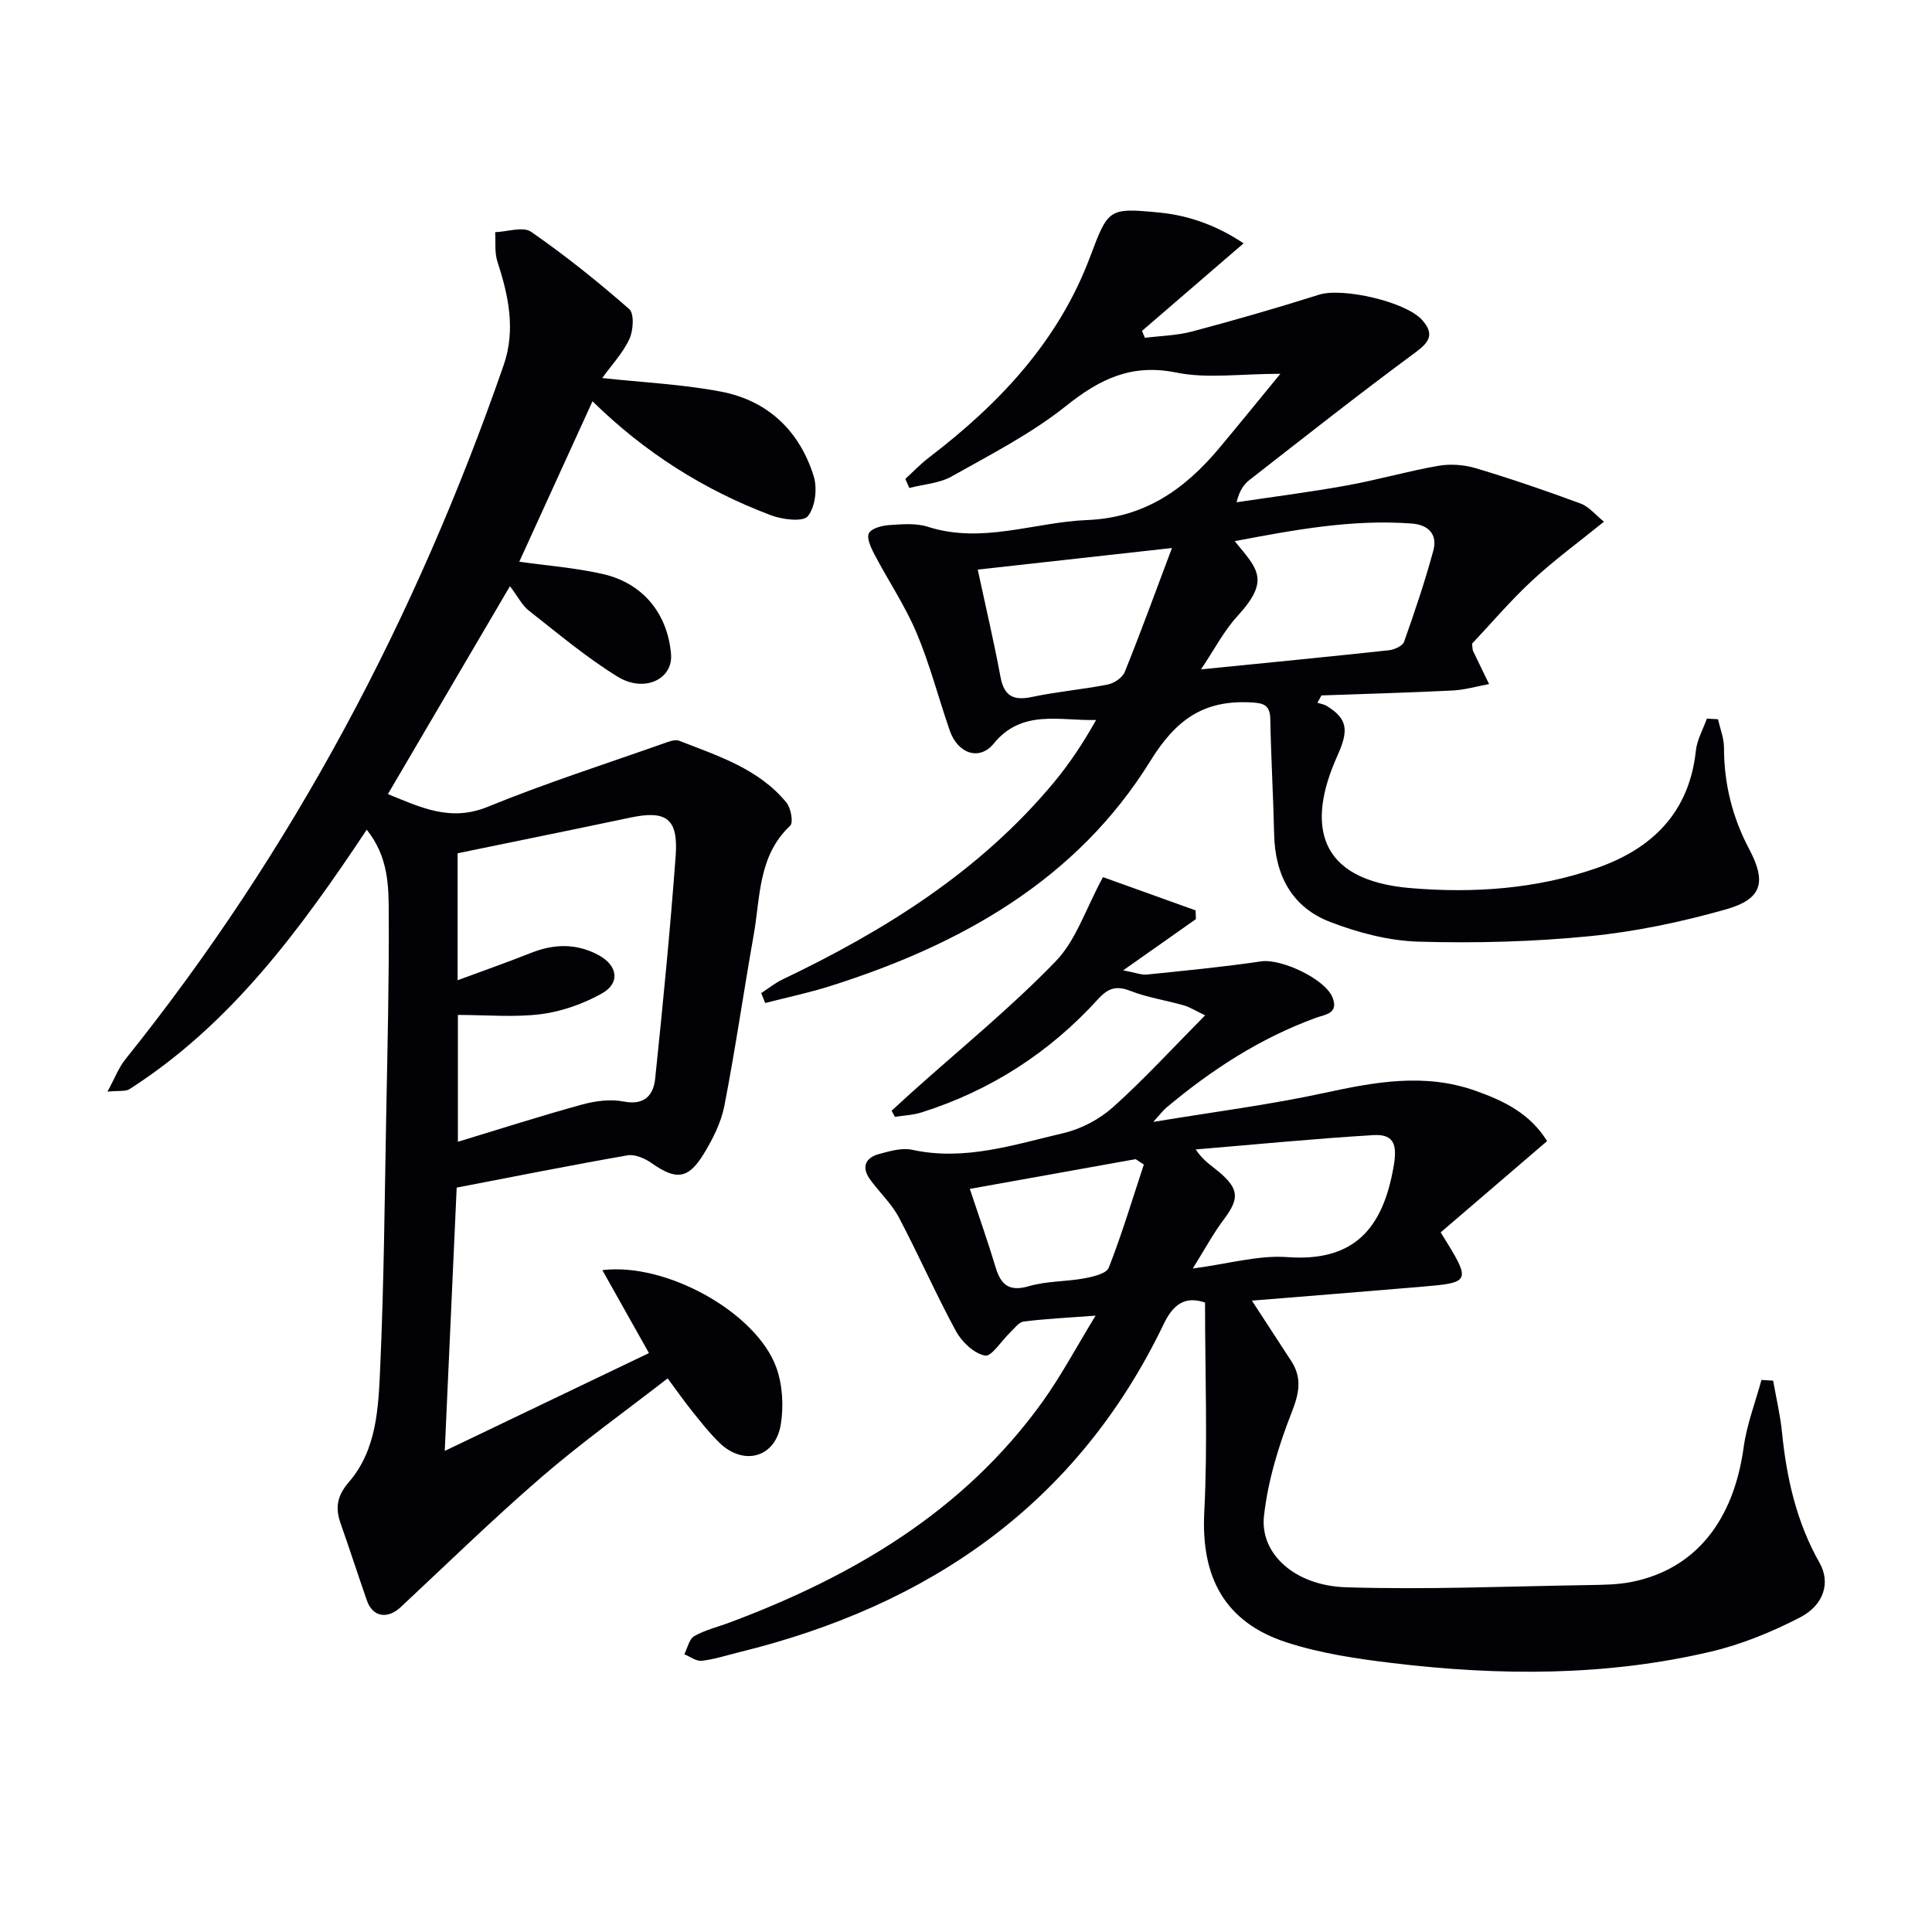
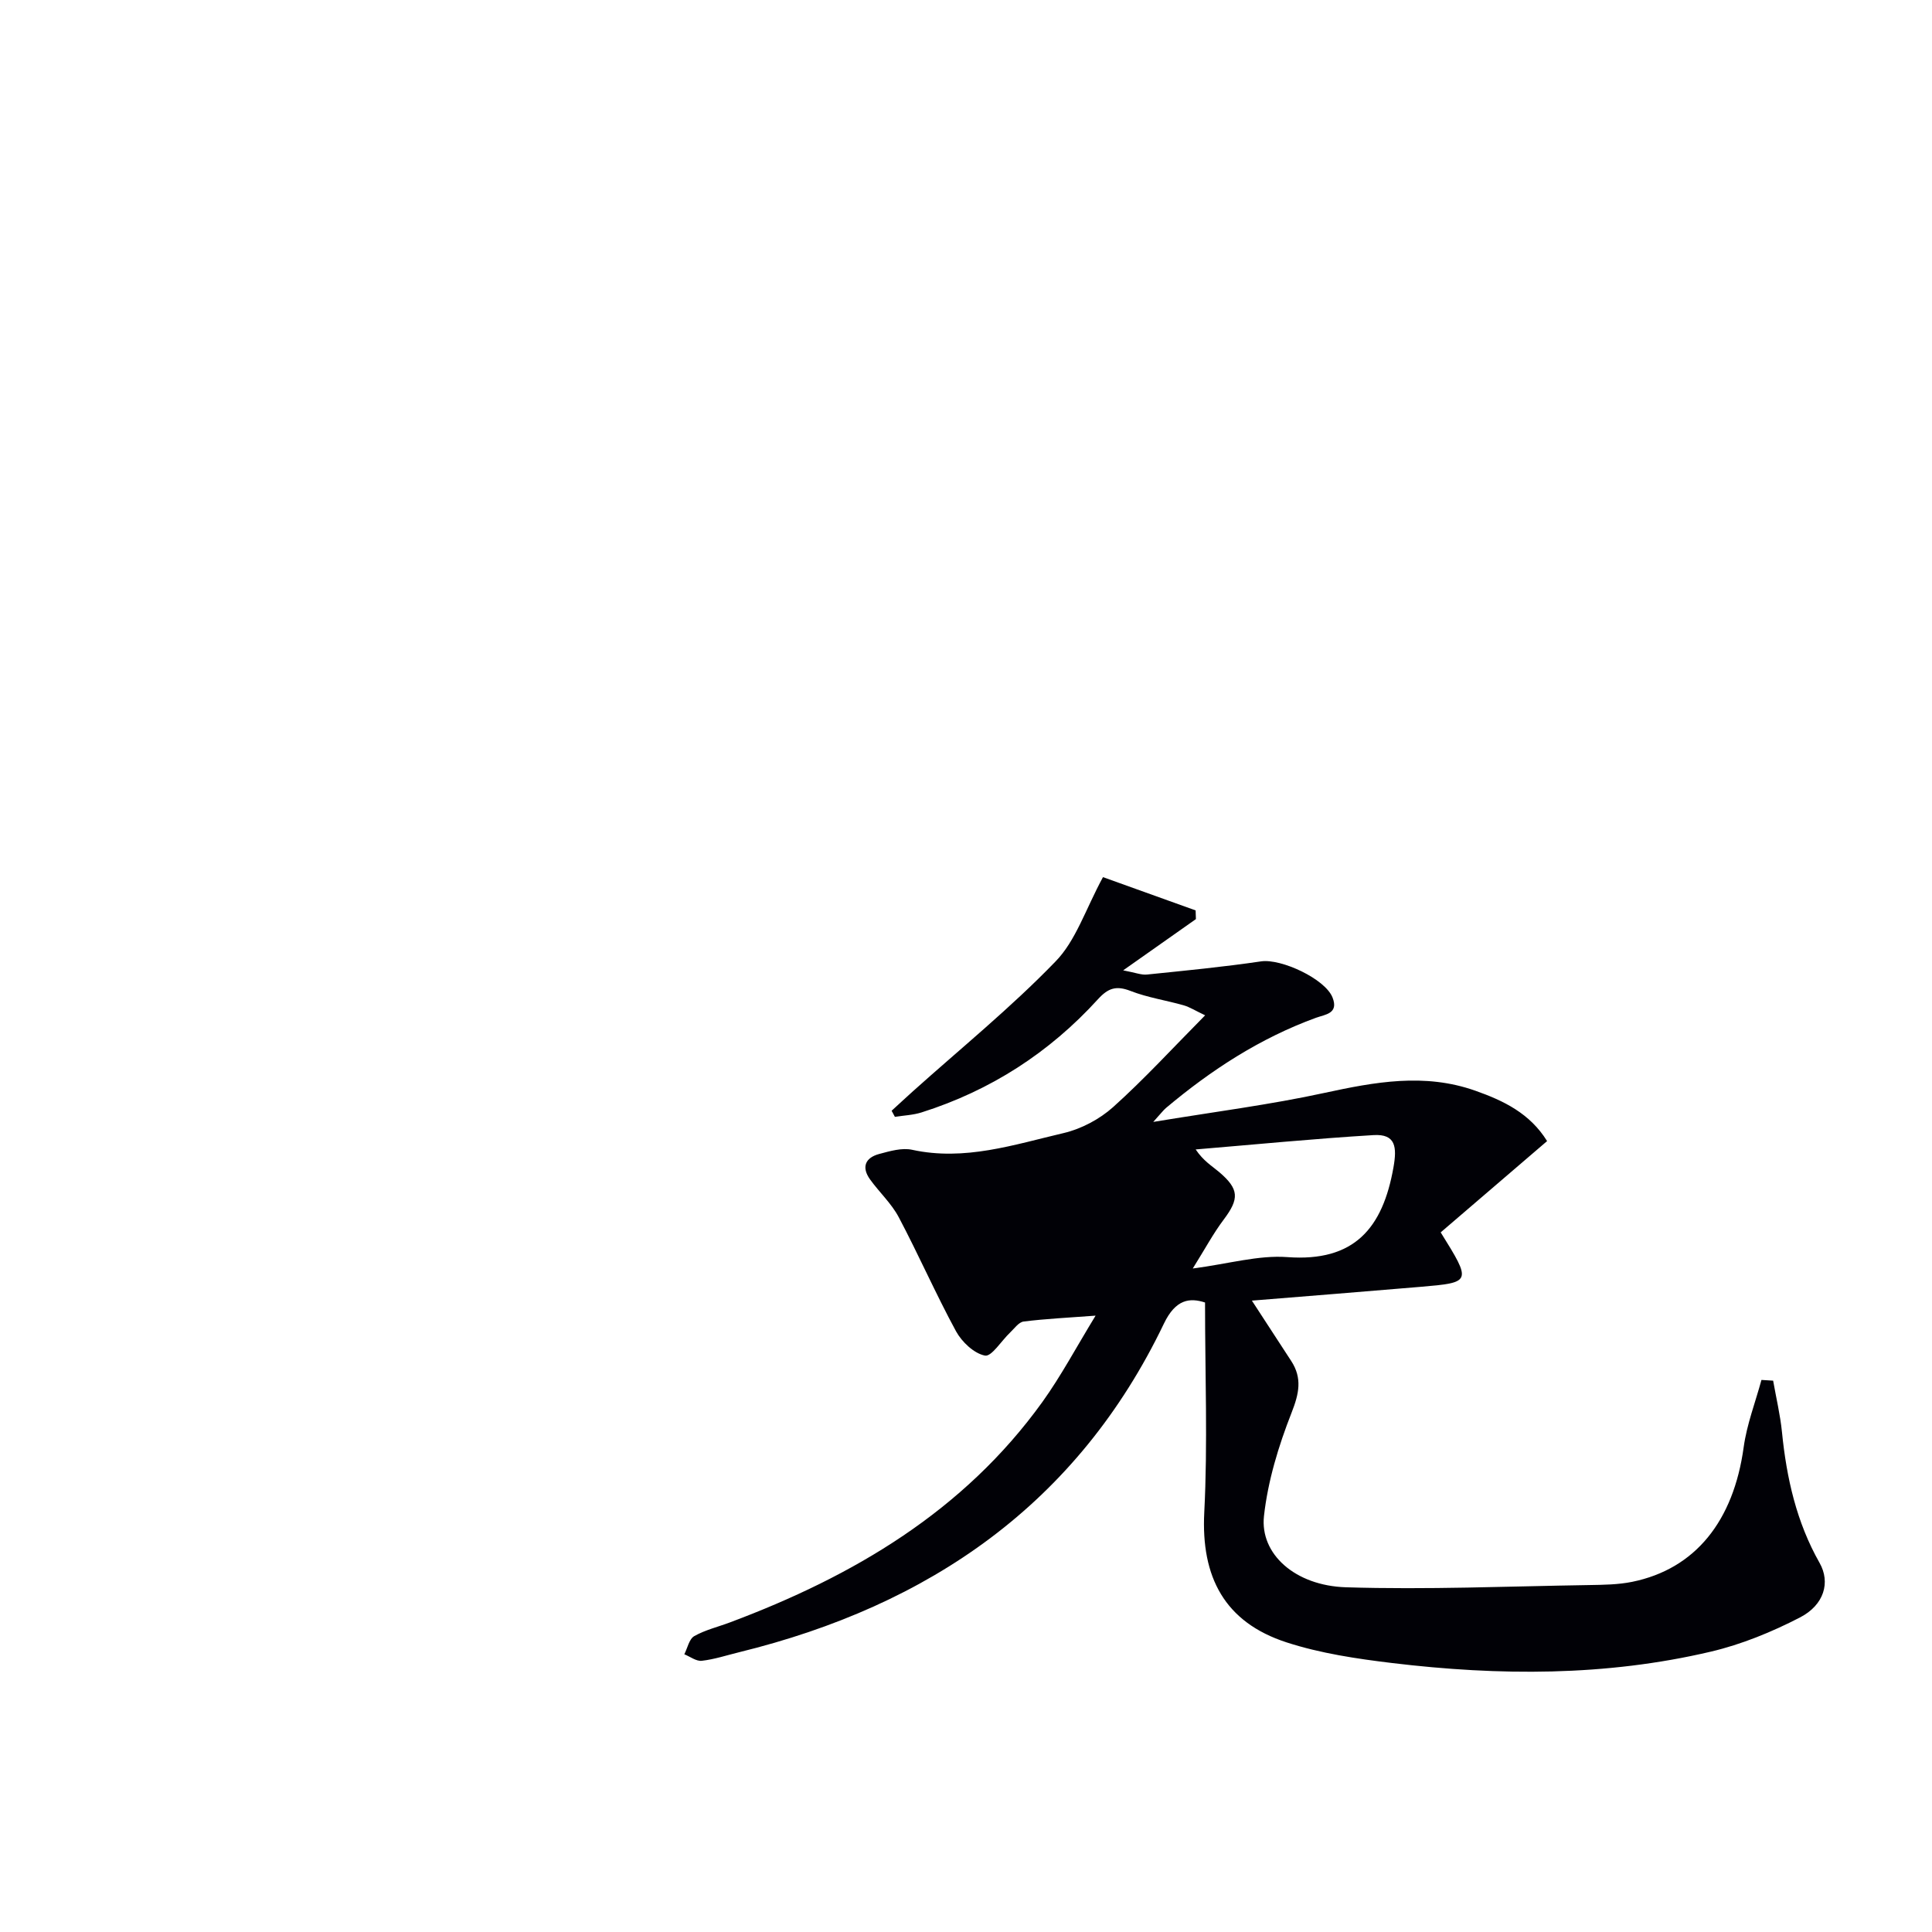
<svg xmlns="http://www.w3.org/2000/svg" enable-background="new 0 0 400 400" viewBox="0 0 400 400">
-   <path d="m75.93 171.78c-13.82 20.77-28.17 40.31-49.13 53.72-.8.51-2.1.27-4.55.51 1.56-2.87 2.34-4.98 3.66-6.63 34.72-43.25 60.23-91.51 78.37-143.79 2.53-7.31 1-14.38-1.3-21.45-.61-1.88-.33-4.04-.46-6.07 2.53-.09 5.79-1.23 7.45-.07 7.07 4.9 13.83 10.32 20.3 15.99 1.07.94.86 4.44.04 6.2-1.35 2.91-3.68 5.37-5.63 8.08 8.25.9 16.5 1.28 24.53 2.8 9.73 1.84 16.32 8.11 19.26 17.52.78 2.51.33 6.37-1.21 8.28-1 1.23-5.25.71-7.61-.18-13.86-5.2-26.16-13-36.98-23.61-5.22 11.44-10.26 22.48-15.16 33.22 5.56.79 11.51 1.24 17.27 2.54 8.36 1.89 13.45 8.23 14.15 16.61.43 5.15-5.51 8.07-11.09 4.63-6.47-3.99-12.35-8.95-18.35-13.66-1.39-1.09-2.25-2.87-3.91-5.06-8.84 15.05-16.95 28.88-25.27 43.05 6.77 2.74 12.92 5.8 20.67 2.63 11.92-4.87 24.21-8.81 36.36-13.1 1.05-.37 2.4-.92 3.29-.57 8.03 3.15 16.44 5.78 22.19 12.79.93 1.13 1.47 4.14.78 4.79-6.66 6.25-6.16 14.76-7.56 22.64-2.09 11.76-3.78 23.6-6.06 35.33-.68 3.48-2.4 6.91-4.28 9.98-3.22 5.28-5.74 5.46-10.78 1.92-1.39-.98-3.45-1.89-5-1.62-11.75 2.05-23.45 4.39-35.37 6.68-.83 18.29-1.63 35.98-2.47 54.52 14.34-6.87 28.07-13.45 42.28-20.26-3.35-5.95-6.44-11.45-9.65-17.17 13.27-1.64 32 8.83 36.05 20.25 1.27 3.59 1.51 7.93.89 11.71-1.12 6.86-7.68 8.64-12.7 3.78-2.02-1.96-3.78-4.21-5.55-6.41-1.66-2.06-3.17-4.23-5.17-6.92-8.79 6.82-17.71 13.19-25.98 20.32-10.05 8.67-19.57 17.96-29.28 27.03-2.75 2.57-5.82 2.06-7.01-1.37-1.85-5.31-3.58-10.67-5.45-15.98-1.14-3.24-.72-5.7 1.73-8.54 5.77-6.69 6.1-15.35 6.47-23.55.79-17.62.93-35.27 1.26-52.91.26-13.64.59-27.29.52-40.93-.01-5.9-.03-12.01-4.56-17.67zm18.87 38.35v26.26c8.91-2.7 17.23-5.38 25.66-7.69 2.76-.76 5.91-1.18 8.67-.64 4.35.84 6.16-1.34 6.52-4.77 1.6-15.34 3.1-30.7 4.24-46.08.57-7.76-1.95-9.51-9.42-7.93-11.82 2.5-23.66 4.89-35.73 7.38v26.29c5.43-2.01 10.36-3.74 15.22-5.67 4.75-1.88 9.35-2 13.92.44 4 2.13 4.61 5.82.71 7.98-3.81 2.12-8.21 3.7-12.52 4.26-5.54.71-11.25.17-17.27.17z" fill="#010106" />
-   <path d="m228.36 181.6c5.75 2.07 12.47 4.48 19.18 6.89.02.6.04 1.2.06 1.8-4.64 3.27-9.28 6.54-15.06 10.61 2.57.48 3.78.99 4.91.87 7.89-.81 15.8-1.57 23.65-2.73 4.13-.61 13.27 3.62 14.79 7.49 1.31 3.34-1.52 3.5-3.4 4.18-11.57 4.21-21.71 10.8-31.07 18.67-.59.5-1.06 1.15-2.65 2.9 12.75-2.11 24.19-3.56 35.41-6 10.49-2.27 20.75-4.18 31.27-.46 5.9 2.08 11.3 4.7 14.86 10.43-7.47 6.41-14.82 12.72-22.03 18.9 6.42 10.33 6.43 10.37-4.23 11.28-11.37.97-22.76 1.86-34.86 2.85 2.99 4.59 5.58 8.54 8.15 12.51 2.31 3.57 1.62 6.74.06 10.71-2.69 6.85-4.91 14.13-5.71 21.4-.85 7.82 6.42 14.4 16.98 14.73 16.75.52 33.54-.2 50.32-.46 2.99-.05 6.04-.08 8.94-.67 13.08-2.67 20.98-12.59 23.08-27.88.65-4.72 2.42-9.28 3.68-13.92.81.05 1.61.1 2.42.15.62 3.55 1.47 7.08 1.83 10.66.95 9.52 3.01 18.66 7.79 27.08 2.26 3.99.98 8.68-4.07 11.29-5.83 3.01-12.09 5.58-18.47 7.08-21.76 5.12-43.84 5.01-65.91 2.36-7.38-.89-14.87-2-21.9-4.28-12.85-4.17-17.73-13.54-17.05-26.89.73-14.26.16-28.58.16-43.48-3.16-1.03-6.08-.7-8.51 4.36-17.89 37.32-48.55 58.38-87.93 68.04-2.58.63-5.13 1.48-7.75 1.78-1.14.13-2.41-.86-3.62-1.35.66-1.29 1-3.16 2.06-3.76 2.28-1.29 4.93-1.91 7.42-2.85 25.54-9.57 48.4-23.02 64.67-45.65 3.84-5.35 6.95-11.22 11-17.85-5.84.44-10.39.65-14.9 1.22-1.02.13-1.92 1.45-2.81 2.29-1.78 1.68-3.83 5.03-5.2 4.76-2.28-.45-4.78-2.83-5.99-5.04-4.2-7.73-7.73-15.82-11.85-23.6-1.51-2.86-4.03-5.17-5.95-7.84-1.82-2.54-.98-4.49 1.89-5.26 2.21-.59 4.7-1.33 6.82-.87 10.89 2.38 21.1-1.06 31.37-3.46 3.66-.86 7.45-2.87 10.25-5.38 6.42-5.76 12.27-12.15 19.05-19-2.05-.97-3.19-1.71-4.44-2.07-3.65-1.04-7.47-1.6-10.99-2.97-2.96-1.15-4.63-.63-6.76 1.71-10.05 11.05-22.24 18.91-36.51 23.43-1.76.56-3.68.63-5.53.92-.23-.42-.45-.84-.68-1.26 1.48-1.35 2.94-2.71 4.43-4.05 9.88-8.86 20.23-17.27 29.44-26.79 4.27-4.33 6.27-10.86 9.89-17.53zm18.59 81.03c7.49-.98 13.61-2.8 19.57-2.36 13.9 1.03 19.76-6.01 21.98-18.57.75-4.23.47-6.96-4.12-6.69-12.29.74-24.56 1.95-36.83 2.97 1.63 2.41 3.35 3.4 4.84 4.66 4.19 3.56 4.21 5.55.96 9.87-2.14 2.84-3.83 6.01-6.4 10.12zm-10.13-21.53c-.57-.37-1.14-.74-1.71-1.11-11.31 2.03-22.62 4.06-34.32 6.16 1.98 5.96 3.8 11.1 5.37 16.32 1.12 3.7 2.91 4.98 6.94 3.8 3.62-1.06 7.58-.9 11.33-1.59 1.84-.34 4.65-.98 5.13-2.22 2.74-7 4.9-14.22 7.26-21.36z" fill="#010106" />
-   <path d="m355.69 148.91c.44 1.95 1.24 3.9 1.24 5.85.01 7.48 1.71 14.41 5.23 21.06 3.64 6.88 2.62 10.34-4.84 12.46-9.2 2.61-18.72 4.61-28.22 5.55-11.73 1.16-23.62 1.47-35.41 1.13-6.14-.18-12.49-1.85-18.27-4.07-7.91-3.03-11.43-9.64-11.62-18.11-.18-7.97-.65-15.94-.8-23.92-.06-3.02-1.52-3.31-4.1-3.44-9.67-.49-15.41 3.52-20.72 12.11-15.28 24.69-39.27 38.07-66.28 46.62-4.42 1.4-8.98 2.35-13.47 3.51-.28-.68-.55-1.37-.83-2.05 1.48-.96 2.87-2.09 4.44-2.84 21.21-10.13 40.86-22.41 56.1-40.71 3.27-3.93 6.12-8.22 8.8-13-7.51.23-15.32-2.33-21.22 4.91-2.9 3.56-7.39 2.14-9.08-2.71-2.34-6.73-4.11-13.69-6.88-20.24-2.37-5.62-5.85-10.78-8.7-16.21-.72-1.37-1.69-3.41-1.16-4.41.55-1.05 2.75-1.59 4.27-1.69 2.64-.18 5.5-.43 7.95.36 11.24 3.6 22-.96 32.97-1.4 11.89-.48 20.22-6.38 27.38-14.94 3.98-4.76 7.88-9.58 12.62-15.34-8.36 0-15.17 1.04-21.51-.25-9.28-1.89-15.82 1.29-22.82 6.87-7.21 5.76-15.62 10.07-23.73 14.63-2.56 1.44-5.82 1.63-8.77 2.39-.27-.63-.55-1.26-.82-1.88 1.63-1.48 3.15-3.1 4.9-4.43 14.51-11.09 26.75-24 33.32-41.46 3.8-10.09 3.81-10.28 14.47-9.24 6.24.61 12.05 2.82 17.34 6.36-7.35 6.34-14.19 12.23-21.03 18.13.2.48.4.95.6 1.43 3.27-.41 6.63-.47 9.79-1.31 8.81-2.35 17.58-4.86 26.27-7.62 4.83-1.53 18.04 1.44 21.39 5.3 2.49 2.87 1.51 4.48-1.46 6.67-11.62 8.57-22.96 17.52-34.35 26.4-1.23.96-2.12 2.35-2.66 4.61 7.61-1.14 15.25-2.11 22.82-3.48 6.36-1.15 12.59-2.96 18.96-4.07 2.51-.44 5.37-.22 7.82.52 7.28 2.18 14.49 4.65 21.62 7.29 1.73.64 3.07 2.34 4.84 3.76-5.25 4.26-10.29 7.94-14.84 12.16-4.5 4.17-8.49 8.88-12.47 13.1.11.86.08 1.21.2 1.48 1.09 2.3 2.22 4.59 3.33 6.88-2.51.46-5.02 1.2-7.55 1.33-9.05.45-18.1.7-27.16 1.02-.28.51-.55 1.02-.83 1.53.63.2 1.34.29 1.89.63 4.42 2.68 4.61 5.1 2.23 10.36-6.34 14.07-4.33 25.76 15.24 27.38 12.96 1.08 25.92.19 38.33-4.11 11.54-3.99 19.28-11.47 20.66-24.34.24-2.27 1.5-4.44 2.28-6.65.79.05 1.54.09 2.3.13zm-100.06-36.87c4.82 5.86 7.4 8.06.54 15.55-2.77 3.02-4.7 6.81-7.52 11 13.88-1.39 26.4-2.61 38.9-3.96 1.13-.12 2.84-.89 3.15-1.76 2.21-6.22 4.32-12.49 6.05-18.86.92-3.37-.99-5.36-4.48-5.62-12.36-.92-24.35 1.32-36.64 3.65zm-12.99 1.42c-14.19 1.58-27.09 3.01-40.21 4.47 1.71 7.96 3.38 15.05 4.71 22.21.75 4.03 2.72 4.97 6.57 4.15 5.15-1.1 10.44-1.54 15.61-2.56 1.33-.26 3.07-1.41 3.54-2.59 3.28-8.12 6.27-16.34 9.78-25.68z" fill="#010106" />
+   <path d="m228.36 181.6c5.75 2.07 12.47 4.48 19.18 6.89.02.6.04 1.2.06 1.8-4.64 3.27-9.28 6.54-15.06 10.61 2.57.48 3.78.99 4.91.87 7.89-.81 15.8-1.57 23.65-2.73 4.13-.61 13.27 3.62 14.79 7.49 1.31 3.34-1.52 3.5-3.4 4.18-11.57 4.21-21.71 10.8-31.07 18.67-.59.5-1.06 1.15-2.65 2.9 12.75-2.11 24.19-3.56 35.41-6 10.49-2.27 20.75-4.18 31.27-.46 5.9 2.08 11.3 4.7 14.86 10.43-7.47 6.41-14.82 12.72-22.03 18.9 6.42 10.33 6.43 10.37-4.23 11.28-11.37.97-22.76 1.86-34.86 2.85 2.99 4.59 5.58 8.54 8.15 12.51 2.31 3.57 1.62 6.74.06 10.71-2.69 6.85-4.91 14.13-5.71 21.4-.85 7.82 6.42 14.4 16.98 14.73 16.75.52 33.54-.2 50.32-.46 2.99-.05 6.04-.08 8.94-.67 13.08-2.67 20.98-12.59 23.08-27.88.65-4.72 2.42-9.28 3.68-13.92.81.05 1.61.1 2.42.15.62 3.55 1.47 7.08 1.83 10.66.95 9.52 3.01 18.66 7.79 27.08 2.26 3.99.98 8.68-4.07 11.29-5.83 3.01-12.09 5.58-18.47 7.08-21.76 5.12-43.84 5.01-65.91 2.36-7.38-.89-14.87-2-21.9-4.28-12.85-4.17-17.73-13.54-17.05-26.89.73-14.26.16-28.58.16-43.48-3.16-1.03-6.08-.7-8.51 4.36-17.89 37.32-48.55 58.38-87.93 68.04-2.58.63-5.13 1.48-7.75 1.78-1.14.13-2.41-.86-3.62-1.35.66-1.29 1-3.16 2.06-3.76 2.28-1.29 4.93-1.91 7.42-2.85 25.54-9.57 48.4-23.02 64.67-45.65 3.84-5.35 6.95-11.22 11-17.85-5.84.44-10.39.65-14.9 1.22-1.02.13-1.92 1.45-2.81 2.29-1.78 1.68-3.83 5.03-5.2 4.76-2.28-.45-4.78-2.83-5.99-5.04-4.2-7.73-7.73-15.82-11.85-23.6-1.51-2.86-4.03-5.17-5.95-7.84-1.82-2.54-.98-4.49 1.89-5.26 2.21-.59 4.7-1.33 6.82-.87 10.89 2.38 21.1-1.06 31.37-3.46 3.66-.86 7.45-2.87 10.25-5.38 6.42-5.76 12.27-12.15 19.05-19-2.05-.97-3.19-1.71-4.44-2.07-3.65-1.04-7.47-1.6-10.99-2.97-2.96-1.15-4.63-.63-6.76 1.71-10.05 11.05-22.24 18.91-36.51 23.43-1.76.56-3.68.63-5.53.92-.23-.42-.45-.84-.68-1.26 1.48-1.35 2.94-2.71 4.43-4.05 9.88-8.86 20.23-17.27 29.44-26.79 4.27-4.33 6.27-10.86 9.89-17.53zm18.59 81.03c7.49-.98 13.61-2.8 19.57-2.36 13.9 1.03 19.76-6.01 21.98-18.57.75-4.23.47-6.96-4.12-6.69-12.29.74-24.56 1.95-36.83 2.97 1.63 2.41 3.35 3.4 4.84 4.66 4.19 3.56 4.21 5.55.96 9.87-2.14 2.84-3.83 6.01-6.4 10.12zm-10.13-21.53z" fill="#010106" />
</svg>